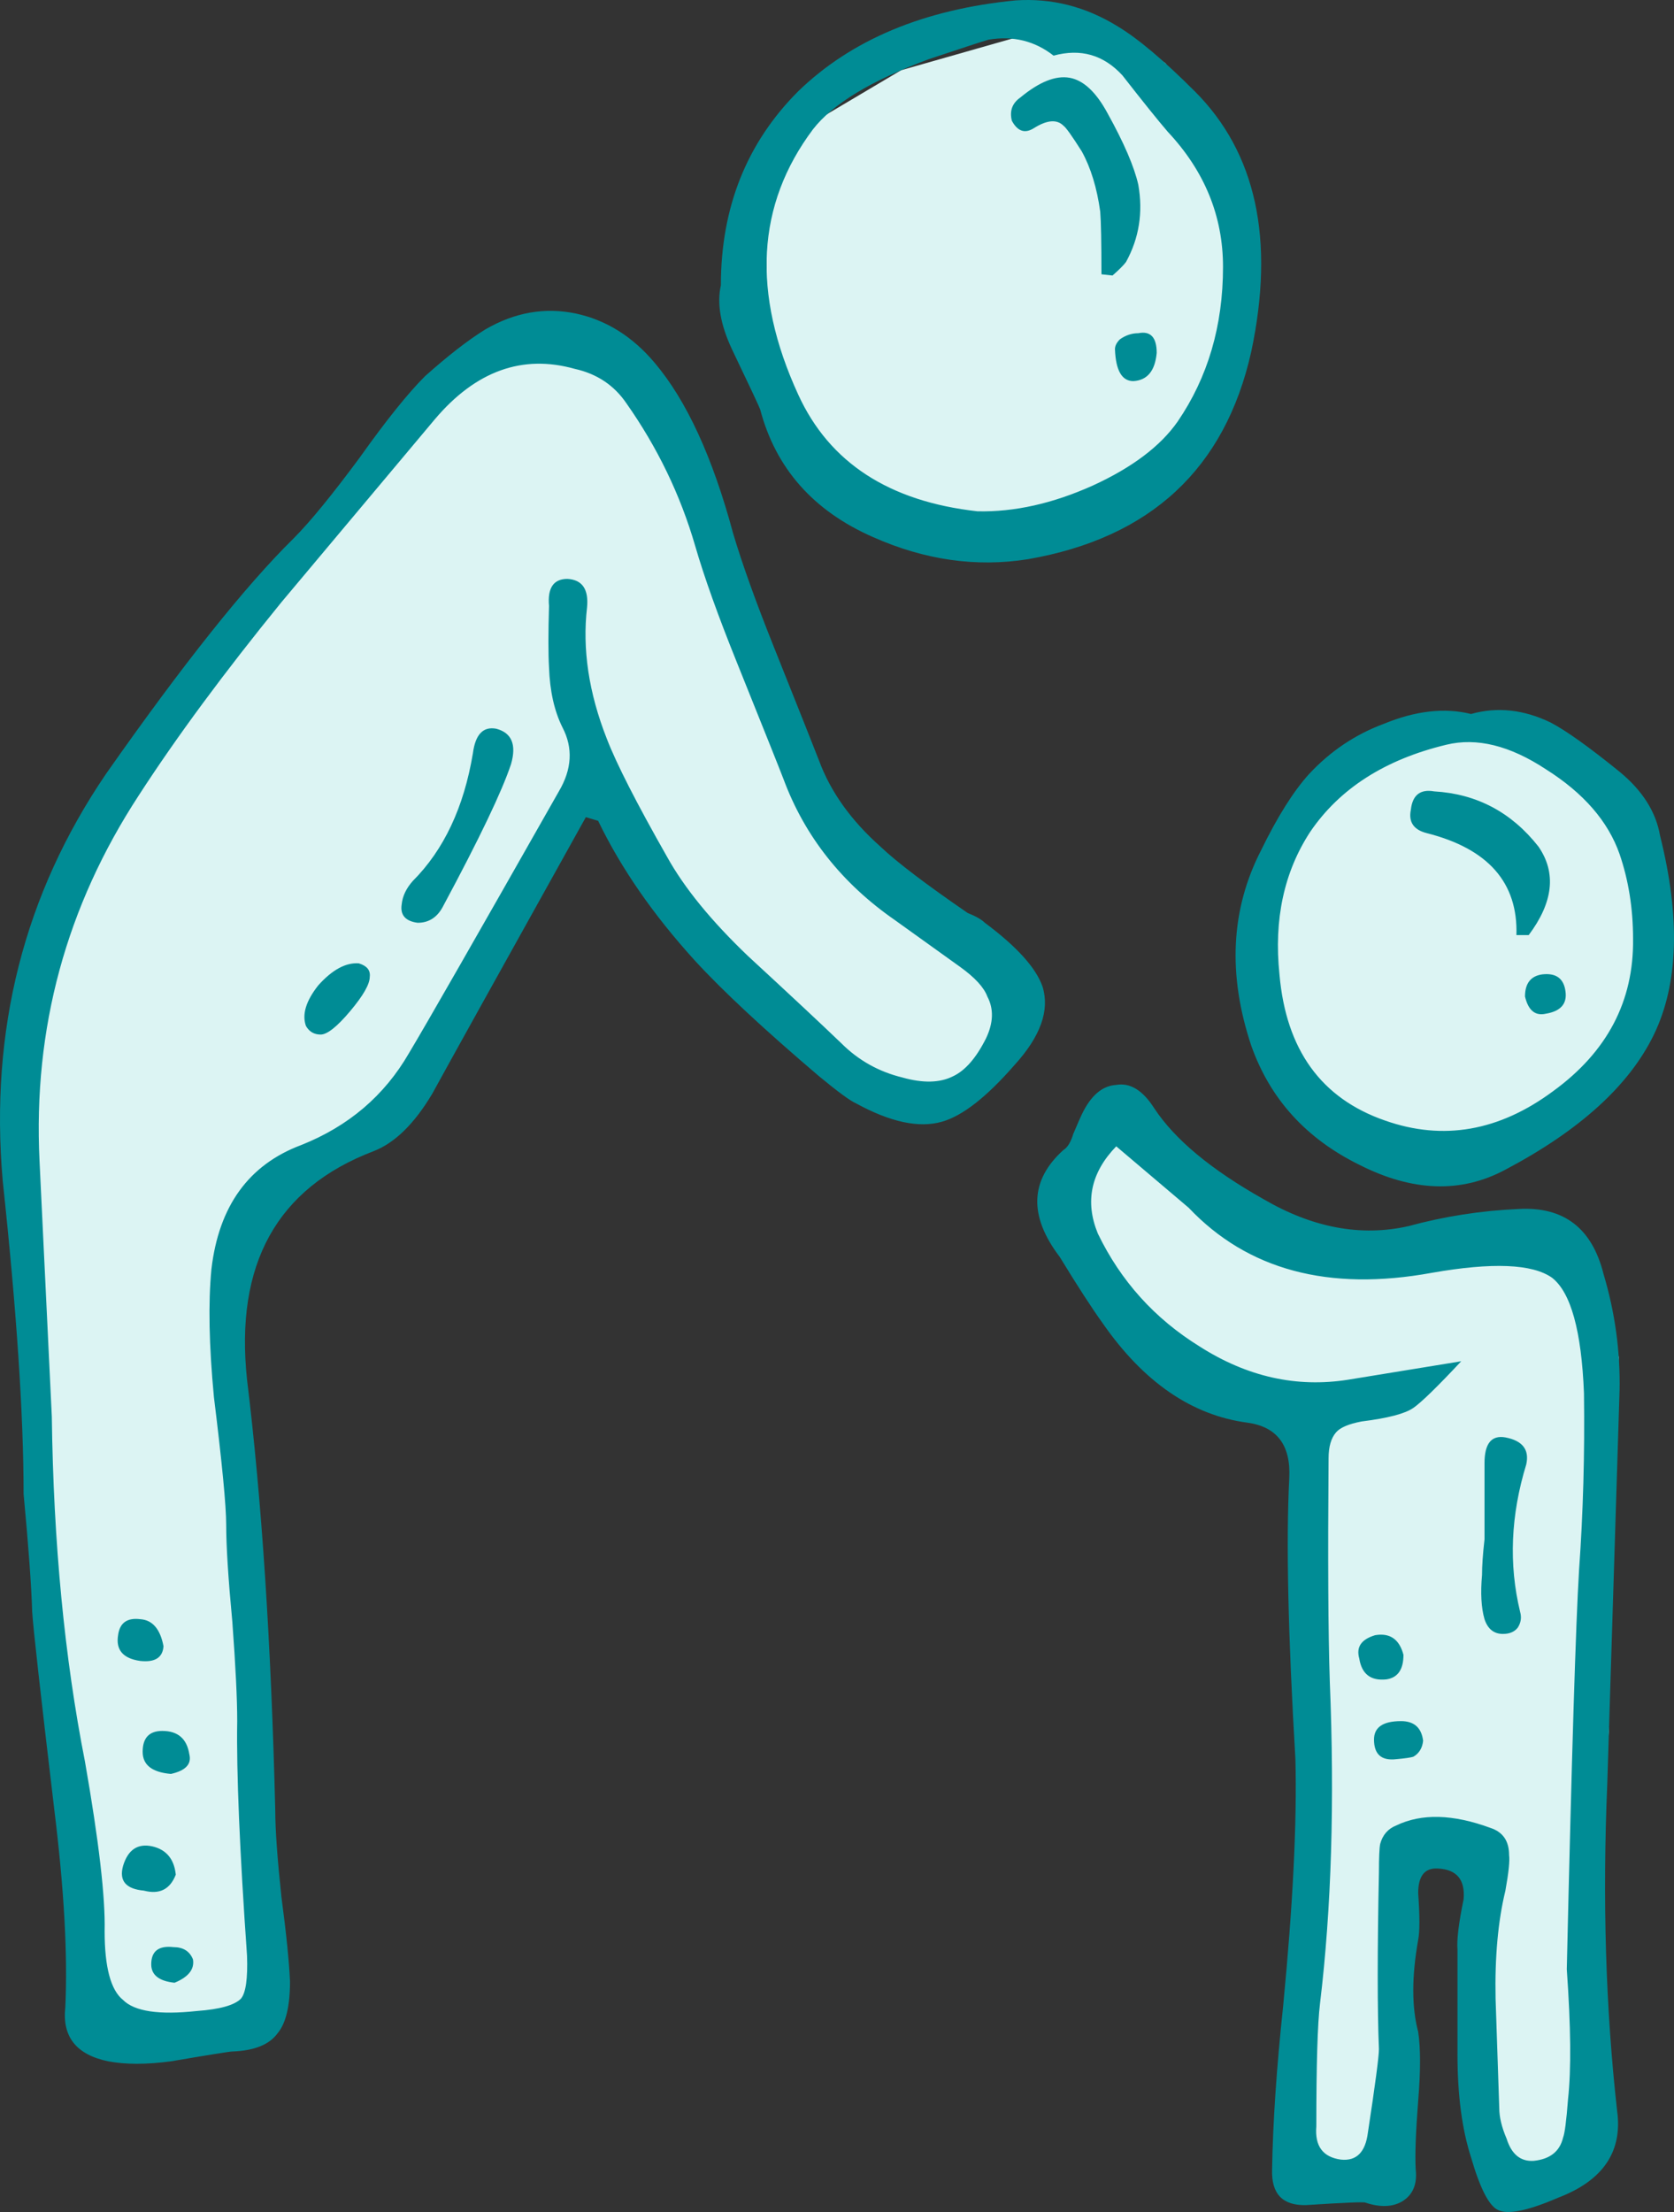
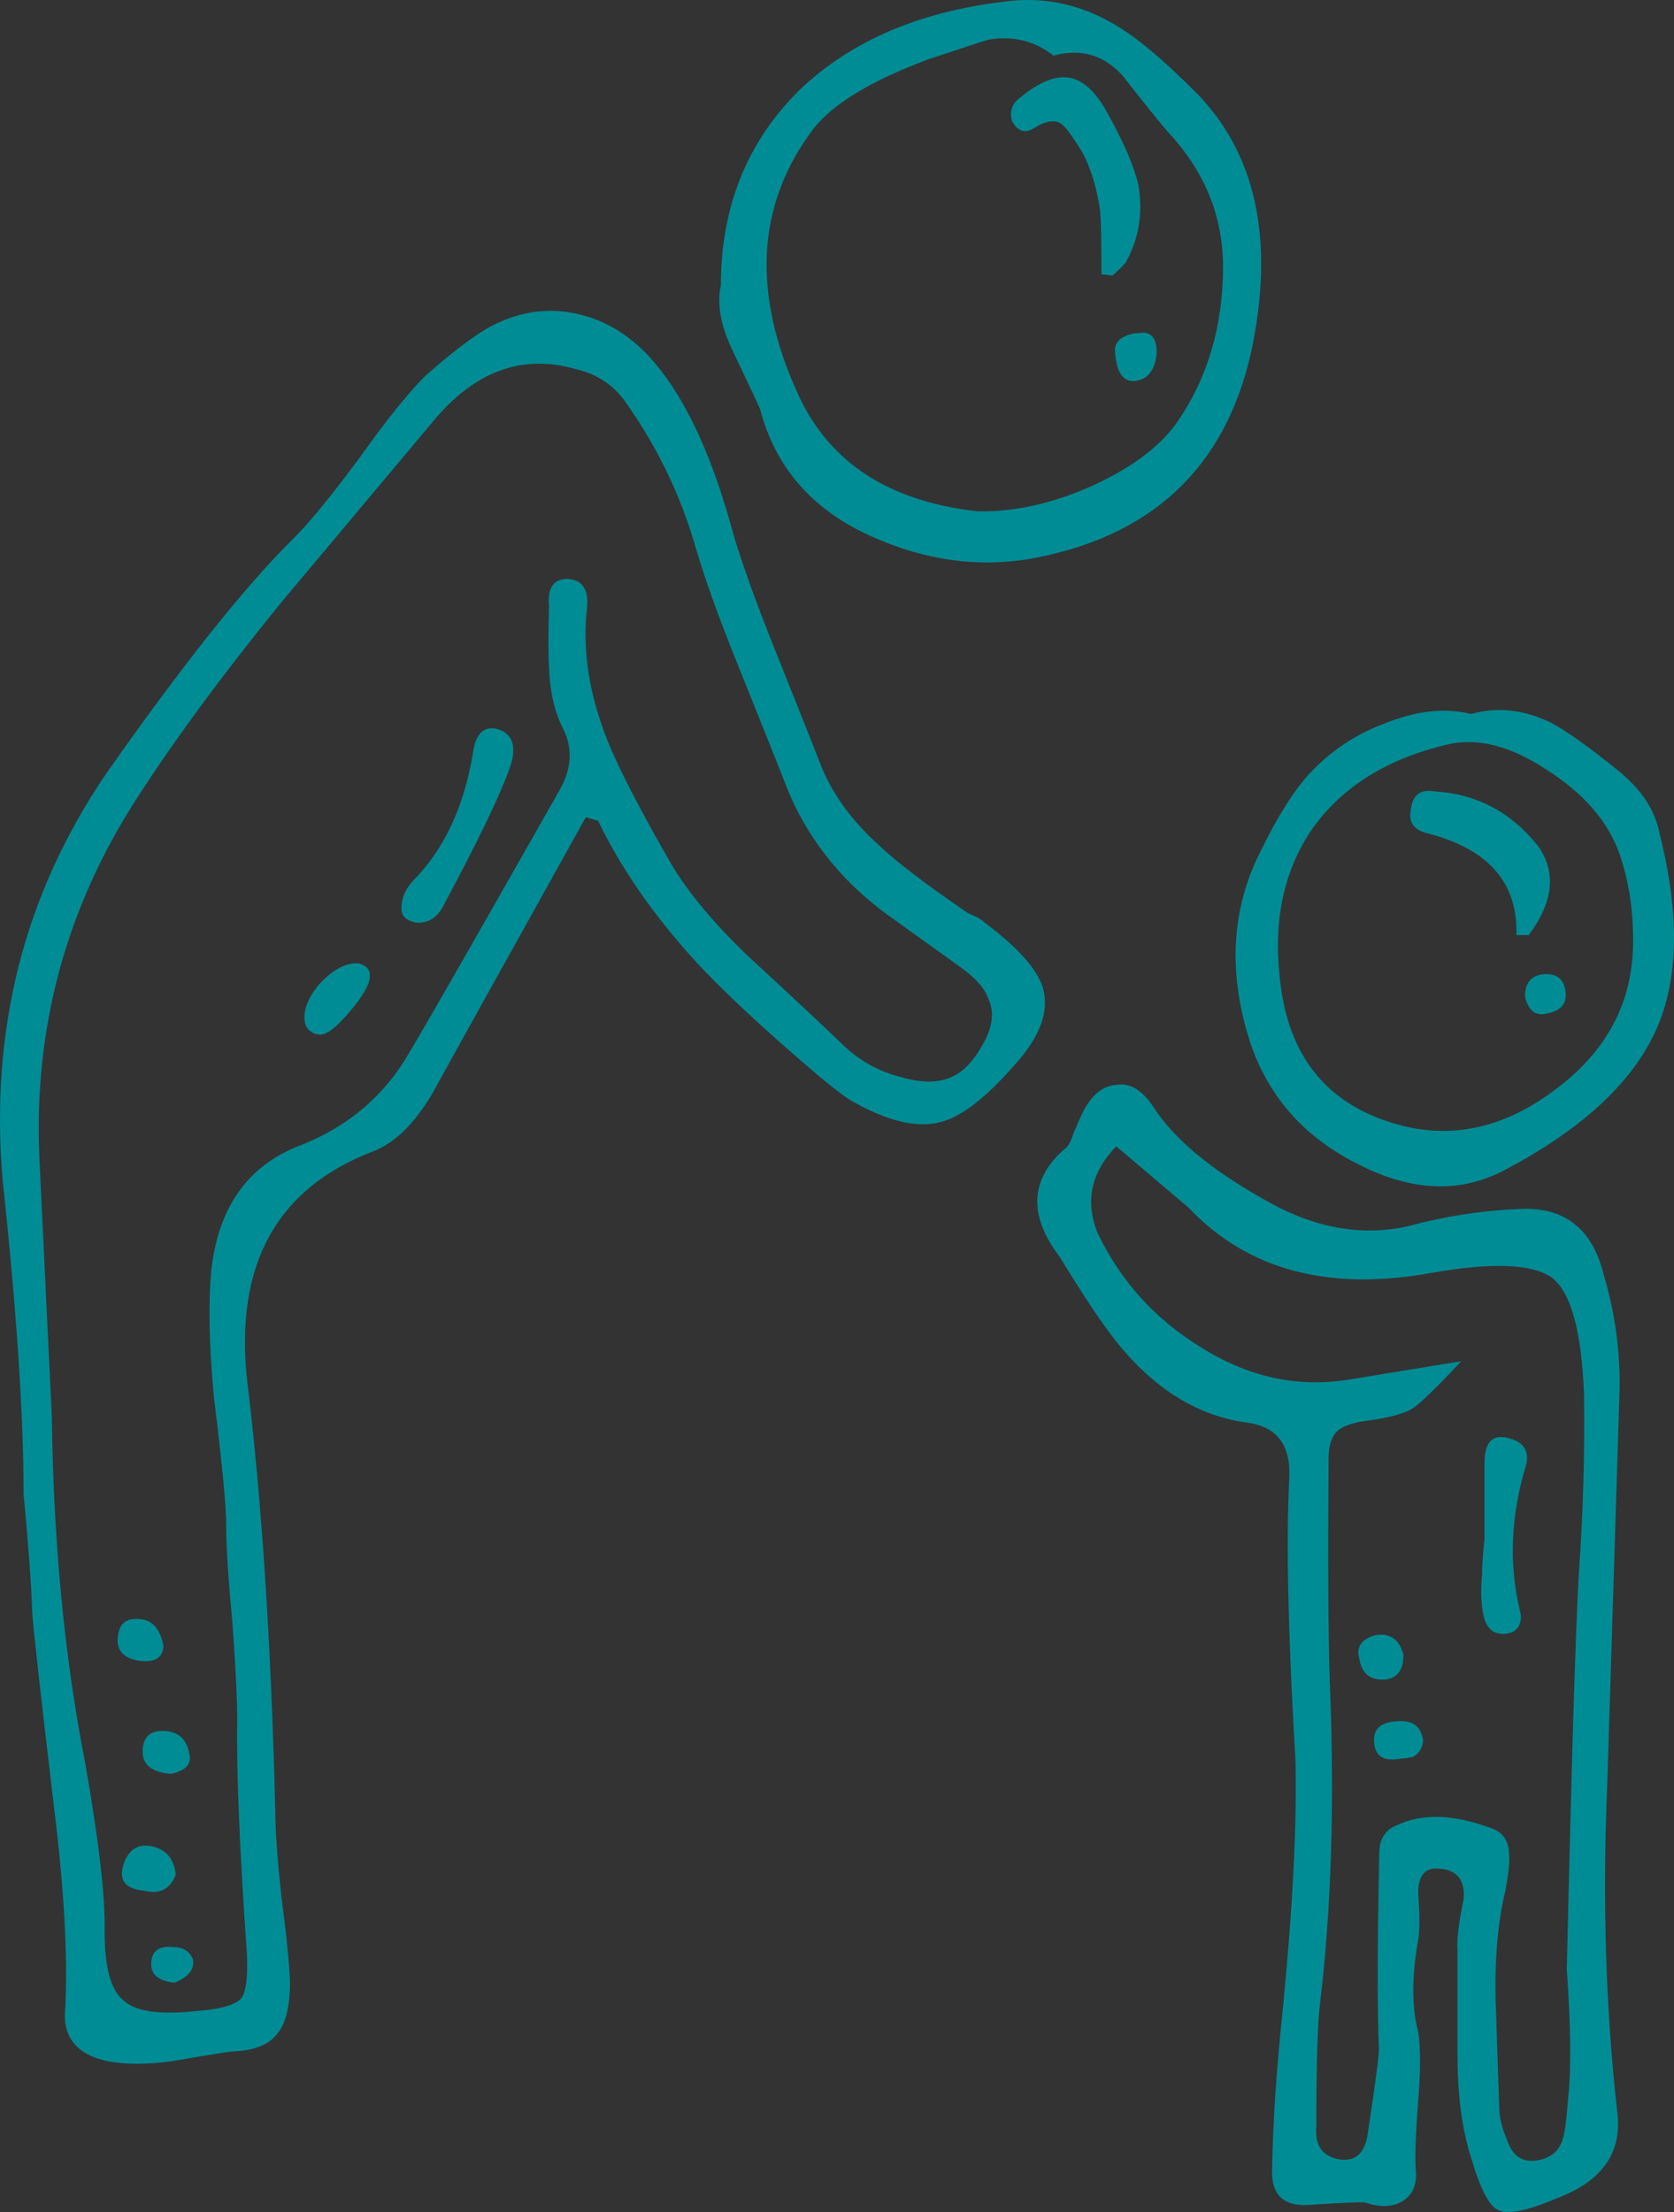
<svg xmlns="http://www.w3.org/2000/svg" id="Layer_2" viewBox="0 0 818.13 1080.58">
  <rect x="0" y="0" width="818.13" height="1080.58" fill="#333333" stroke="none" />
  <g id="Layer_1-2">
-     <path d="M540.06,540.28l30,25,54.5,39s43.14,9,50.32,9h71.42s18.45,.87,27.92,5,16.9,44.79,16.9,44.79l-7.06,106.21,2.26,76.3-12.1,105.47,4.84,57.13-4.84,47.43-28.91,11.67s-16.25-11.33-16.25-11.67-5.7-131.37-5.7-131.37l-12.02-15.97-25.44-6.69v111.69l-14.39,50-37.46-7.67v-87.02l4-73.31,4-49.7,1-68.3-6-61-20.69-30-45.31-20-37.79-44s-12.21-23-12.21-27,12.21-35.29,12.21-35.29l6.79-19.71Z" style="fill:#dcf4f3; fill-rule:evenodd;" />
-     <path d="M685.91,362.52l59.4-6.73s29.08,18.49,28.91,21.49,31.84,35,31.84,38v70.39l-14.5,33.61-46.25,28-49.79,18-51.46-25-27.69-29v-72l17.69-35.99,19.68-28.01,32.16-12.76Z" style="fill:#dcf4f3; fill-rule:evenodd;" />
-     <path d="M374.65,108.28s-3.41-33,0-35,65.73-38.96,65.73-38.96l70.33-20.04s54.54,12.68,58.7,16.5,34.46,69.5,34.46,69.5l-12.81,102-17,26-53,21.53-69,5.47-56-21-21.41-48.09V108.28Z" style="fill:#dcf4f3; fill-rule:evenodd;" />
-     <path d="M13.06,619.28s3-103,0-106,23-83,25-87,77-121,81-123,104.45-117.09,104.45-117.09l43.55-23.65s45,32.74,50,37.74,43,109,43,109l55,112.29,79.04,54.3s3.04,24.64,0,29.53-10.16,24.4-10.16,24.4c0,0-25.88,11.49-28.88,10.49s-85-44.81-85-44.81c0,0-40-58.19-43-61.19s-41-47.94-41-47.94l-30.71,47.94s-25.29,47.55-22.29,51.39-36.89,59.61-36.89,59.61l-38.11,23-26,19-24,48,5,49,12,213,4,85.91-18,10.09H59.56l-20.5-33.46-7-93.24s-9-64.5-8-68.4-5.14-79.9-5.14-79.9l-6.1-74,.24-25Z" style="fill:#dcf4f3; fill-rule:evenodd;" />
    <path d="M548.52,36.78c-9.21-10-20.4-13.2-33.61-9.6-9.2-7.2-19.79-9.8-31.79-7.8-2.8,.79-12.6,4-29.4,9.6-28,10.4-46.8,21.81-56.4,34.2-27.6,36.81-30,80-7.2,129.6,15.2,33.2,44.4,52.2,87.6,57,18,.41,36.79-3.79,56.4-12.6,19.2-8.8,33-19.2,41.4-31.2,14.78-21.6,22.2-46.8,22.2-75.6,0-24.8-9-46.8-27-66-4.81-5.59-12.2-14.79-22.2-27.6h0Zm7.79,53.41c2.4,13.6,.39,26.2-6,37.8-1.2,1.6-3.39,3.8-6.6,6.6l-5.4-.6c0-15.6-.2-25.8-.6-30.6-1.6-11.6-4.6-21.4-9-29.4-4.8-7.6-7.8-11.8-9-12.6-3.2-3.2-8-2.8-14.4,1.2-4.39,2.8-8,1.6-10.79-3.6-1.21-4.8,.2-8.61,4.2-11.4,9.2-7.6,17.21-10.8,24-9.6,6.79,1.2,13,7,18.6,17.4,7.99,14.39,12.98,26,14.99,34.81h0Zm27.6-45.6c30,30,39.22,72.39,27.61,127.2-12.8,57.2-49.21,91-109.21,101.4-25.2,4-50.4,.39-75.6-10.8-29.21-12.8-47.6-33.6-55.2-62.4-.39-1.2-5-11-13.8-29.4-5.61-12-7.4-22.4-5.4-31.2,0-38,12.6-69.6,37.8-94.8C416.12,19.4,451.5,4.6,496.31,.2c17.6-1.2,34.21,3,49.8,12.6,10,5.98,22.6,16.59,37.8,31.8h0Zm-27.6,118.19c6-1.2,9,2,9,9.6-.79,8.8-4.6,13.4-11.4,13.8-5.61,0-8.61-5.2-9-15.6,0-1.6,.8-3.2,2.4-4.8,2.8-1.99,5.8-3,9-3h0Zm-75,288c15.6,11.61,25,22,28.21,31.2,3.6,11.6-1.01,24.4-13.8,38.4-13.6,15.6-25.4,24.79-35.4,27.6-11.2,3.2-25.2,.2-42-9-2.8-1.2-8.8-5.61-18-13.2-26.8-22.8-47-41.59-60.6-56.4-20.4-22.4-36.2-45.2-47.4-68.4l-6-1.8c-42.79,76.8-67.79,121.8-75,135-8.8,14.8-18.39,24.2-28.79,28.2-47.21,18-67.8,55.2-61.8,111.6,7.2,58.8,11.8,129,13.8,210.6,0,9.2,1,23.2,3,42,2.39,18,3.79,31.8,4.2,41.4,0,12-2,20.4-6,25.2-4,5.61-11.4,8.61-22.2,9-1.21,0-11.21,1.6-30,4.8-12,1.6-22.21,1.6-30.61,0-15.6-3.2-22.6-12-21-26.4,1.21-25.6-.6-57.8-5.39-96.6-6.8-57.2-10.4-89.4-10.8-96.6-.39-12.8-1.8-32-4.2-57.6,0-38.4-3.39-89.4-10.21-153-6.39-73.6,10.4-139.8,50.4-198.6,37.6-53.61,68.21-92,91.8-115.2,7.99-8,18.79-21.2,32.39-39.6,12.8-18,23.4-31.2,31.8-39.6,11.21-10,21-17.59,29.4-22.8,14.4-8.4,29.2-11,44.4-7.8,14.79,3.2,27.6,11.2,38.39,24,15.61,18.4,28.4,46.2,38.4,83.4,4.4,14.8,11,33.2,19.8,55.2,12,30,19.39,48.6,22.2,55.8,5.61,15.2,15.6,29.2,30,42,8,7.6,22.21,18.39,42.6,32.4,4.02,1.62,6.83,3.21,8.42,4.81h0Zm-40.19,75.62c10,2.8,18.2,2.61,24.6-.6,6-2.8,11.4-9,16.2-18.6,3.61-7.6,3.8-14.4,.61-20.4-1.61-4.4-6-9.2-13.21-14.4l-31.79-22.8c-26-18-44.21-41-54.61-69-1.99-5.21-9.6-24.2-22.79-57-9.2-22.8-16-41.8-20.4-57-7.2-24.8-18.4-48-33.6-69.6-6-8.8-14.4-14.4-25.21-16.8-25.6-7.2-48.39,1-68.39,24.6-48,57.2-73.01,87-75,89.4-28.01,34.4-51.21,65.8-69.61,94.2-35.6,54.39-51.79,114-48.6,178.8l6,124.8c.8,61.6,6.2,117.8,16.21,168.6,6.79,38.8,10,66.4,9.6,82.8,0,17.6,3,28.8,9,33.6,5.61,5.61,17.6,7.4,36,5.4,11.2-.8,18.39-2.8,21.6-6,2.4-2.8,3.39-9.8,3-21-3.6-51.2-5.21-89.4-4.8-114.6,0-10.8-.79-27-2.39-48.6-2-21.2-3-37-3-47.4,0-9.2-2-30-6-62.4-2.4-25.2-2.8-46-1.21-62.4,3.6-30.79,18.2-51,43.8-60.6,23.2-9.2,40.79-24.2,52.79-45,8.4-14,32.8-56.6,73.21-127.8,6.39-10.8,7-21.2,1.79-31.2-4-8-6.2-17.8-6.6-29.4-.39-6.79-.39-16.8,0-30-.79-8.8,2.21-13.2,9-13.2,7.21,.41,10.4,5,9.6,13.8-2.39,20.4,.8,41.8,9.61,64.2,4.79,12.41,14.61,31.6,29.39,57.6,8.4,15.2,21.61,31.4,39.61,48.6,20.39,18.8,35.6,33,45.6,42.6,8.38,8.39,18.38,13.98,29.98,16.79h0Zm175.19-111c8-16.4,15.8-28.8,23.4-37.2,10.4-11.2,22.6-19.4,36.6-24.6,15.6-6.41,29.8-8,42.6-4.8,12.8-3.6,25.8-2.2,39,4.2,7.61,4,18.8,12,33.61,24,11.2,9.2,17.78,19.6,19.79,31.2,10,40,9,72.4-3,97.2-12,24.79-36.2,46.8-72.6,66-21.6,11.6-45.4,10.8-71.4-2.4-26-12.79-43.6-32.2-52.79-58.2-11.61-34.8-10.01-66.6,4.79-95.4h0Zm9,60.6c3.2,36.8,20.4,60.6,51.6,71.4,28.4,10,55.8,5.2,82.21-14.4,26.4-19.2,39.4-44,39-74.4,0-14.8-2.21-28.6-6.6-41.4-5.61-16-17.6-29.8-36-41.4-17.6-11.59-33.8-15.6-48.61-12-30,7.2-52.2,21.41-66.6,42.6-12.79,19.59-17.79,42.79-15,69.59h0Zm130.21,19.2c-5.21,1.2-8.61-1.6-10.21-8.4,0-6.39,2.8-10,8.4-10.8,6.79-.79,10.6,2,11.4,8.4,.8,6-2.39,9.6-9.59,10.8h0Zm-66-99.6c.79-7.2,4.6-10.2,11.39-9,20.8,1.2,37.8,10.2,51,27,8.8,12.79,7.21,27.2-4.79,43.2h-6c.79-25.6-13.8-42.2-43.8-49.8-6.41-1.61-9.01-5.4-7.8-11.4Zm102,283.8l-6,192c-2.4,56.4-.8,109.6,4.79,159.6,2.8,20-6.79,34.2-28.79,42.6-14.8,6.39-24.61,8.4-29.4,6-4.4-2-8.8-10.6-13.21-25.8-4.39-13.6-6.6-30.4-6.6-50.4v-51c-.39-4.8,.6-13,3-24.6,.8-9.6-3.39-14.59-12.6-15-6.39-.39-9.6,3.6-9.6,12,.79,11.21,.79,18.8,0,22.8-3.2,18-3.2,33,0,45,1.2,8,1.2,19.2,0,33.6-1.21,15.6-1.61,26.8-1.21,33.6,.8,7.2-1.39,12.41-6.6,15.6-4.79,2.8-10.79,3-18,.6-.79-.39-10.39,0-28.79,1.2-11.6,.39-17.21-5.4-16.8-17.4,.39-23.19,2.21-49.8,5.4-79.8,4.79-49.6,6.79-89.8,6-120.6-3.6-60.8-4.61-106.6-3-137.4,.79-16-6-25-20.4-27-27.2-3.6-50.8-19.8-70.8-48.6-5.2-7.2-12.2-18-21-32.4-15.2-20-14.6-37.4,1.8-52.2,2-1.2,3.6-3.79,4.8-7.8,2.39-5.61,3.79-8.8,4.2-9.6,4.4-9.2,10-14,16.8-14.4,6.79-1.2,13,2.61,18.6,11.4,10,15.2,27.79,30,53.4,44.4,24,14,47.6,18.41,70.79,13.2,17.6-4.8,35.6-7.6,54-8.4,22-1.2,35.8,9.39,41.4,31.8,5.62,18.78,8.22,37.79,7.83,56.99h0Zm-100.8,8.39c-4,2.8-12.4,5-25.2,6.6-6.39,1.2-10.61,3-12.61,5.4-2.39,2.8-3.6,7-3.6,12.6-.39,48.79-.2,85.2,.6,109.2,2.4,58.4,.8,110.8-4.79,157.2-1.21,10-1.8,30-1.8,60-.79,9.6,3.2,15,12,16.2,7.61,.8,12-3.6,13.21-13.2,3.6-23.59,5.39-37.2,5.39-40.8-.79-19.2-.79-48,0-86.4,0-7.2,.21-11.8,.61-13.8,1.2-4.4,3.79-7.4,7.79-9,12.4-6,27.8-5.59,46.21,1.2,6,2,9,6.39,9,13.2,.39,2.8-.21,8.61-1.8,17.4-3.6,14.8-5.21,32.4-4.8,52.8,.8,24,1.4,41.8,1.8,53.4,0,4.4,1.2,9.41,3.6,15,2.4,7.6,6.8,11.21,13.21,10.8,7.99-.8,12.79-4.6,14.39-11.4,.8-2,1.61-8.2,2.4-18.6,1.61-14.4,1.4-35.6-.6-63.6,2.4-104,4.4-169,6-195,2-28,2.8-56.8,2.4-86.4-1.21-30.41-6.39-49.2-15.6-56.4-9.61-6.8-29.21-7.6-58.8-2.4-50.4,9.2-90-1.4-118.8-31.8-2.39-2-14.2-12-35.39-30-12.4,12.8-15.4,27-9,42.6,11.2,23.2,27.79,41.59,49.79,55.2,23.21,14.8,47.4,20.21,72.6,16.2l55.21-9c-11.62,12.41-19.42,20.02-23.41,22.8h0Zm34.8,27c0-9.6,3.39-13.8,10.2-12.6,8.4,1.6,11.8,6,10.2,13.2-7.6,24.79-8.61,48.79-3,72,.8,2.8,.39,5.4-1.2,7.8-1.6,2-4,3-7.2,3-4.4,0-7.4-2.4-9-7.2-1.61-5.61-2-12.79-1.21-21.6,0-4.4,.39-10.2,1.21-17.4v-37.2Zm-39.61,93.61c0,7.2-2.79,11.2-8.39,12-7.61,.79-12-2.61-13.21-10.2-1.6-5.61,1-9.39,7.8-11.4,7.2-1.2,11.8,1.99,13.8,9.6h0Zm-14.39,41.39c0-6,4.39-9,13.2-9,6.39,0,10,3.2,10.8,9.6-.39,3.6-2,6.2-4.8,7.8-1.2,.39-4,.8-8.4,1.2-7.2,.8-10.8-2.39-10.8-9.6h0ZM149.52,501.19c-2-5.61,0-12.2,6-19.8,6.79-7.6,13.39-11.21,19.79-10.8,4,1.2,5.8,3.39,5.4,6.6,0,3.6-3.2,9.2-9.6,16.8-6.39,7.6-11.21,11.4-14.4,11.4-3.19,0-5.59-1.4-7.19-4.2h0Zm100.2-127.8c-4.4,13.2-15.39,36.2-33,69-2.8,5.61-7,8.4-12.6,8.4-6-.79-8.61-3.79-7.8-9,.39-4,2.21-7.8,5.4-11.4,15.2-15.2,25-36,29.4-62.4,1.2-9.2,5-13.2,11.4-12,7.6,2,10,7.79,7.21,17.4h0ZM68.52,811.39c-8.4-1.2-12-5.4-10.8-12.6,.79-6,4.4-8.59,10.8-7.8,6,.39,9.79,4.8,11.39,13.2-.39,5.59-4.19,7.99-11.39,7.2h0Zm1.2,44.39c0-6.79,3.2-10.2,9.6-10.2,7.61,0,12,3.79,13.21,11.4,1.2,4.8-1.8,8-9,9.6-9.23-.79-13.81-4.39-13.81-10.8h0Zm-9.6,55.81c2.4-8,7.2-11.21,14.4-9.6,6.79,1.6,10.6,6.2,11.39,13.8-2.79,7.2-7.99,9.8-15.6,7.8-8.79-.8-12.19-4.81-10.18-12h0Zm34.19,45.6c.8,4.8-2.2,8.61-9,11.4-7.6-.8-11.4-3.8-11.4-9,0-6.41,3.61-9.2,10.8-8.4,4.81,0,8.01,1.99,9.6,6h0Z" style="fill:#008c95; fill-rule:evenodd;" />
  </g>
</svg>